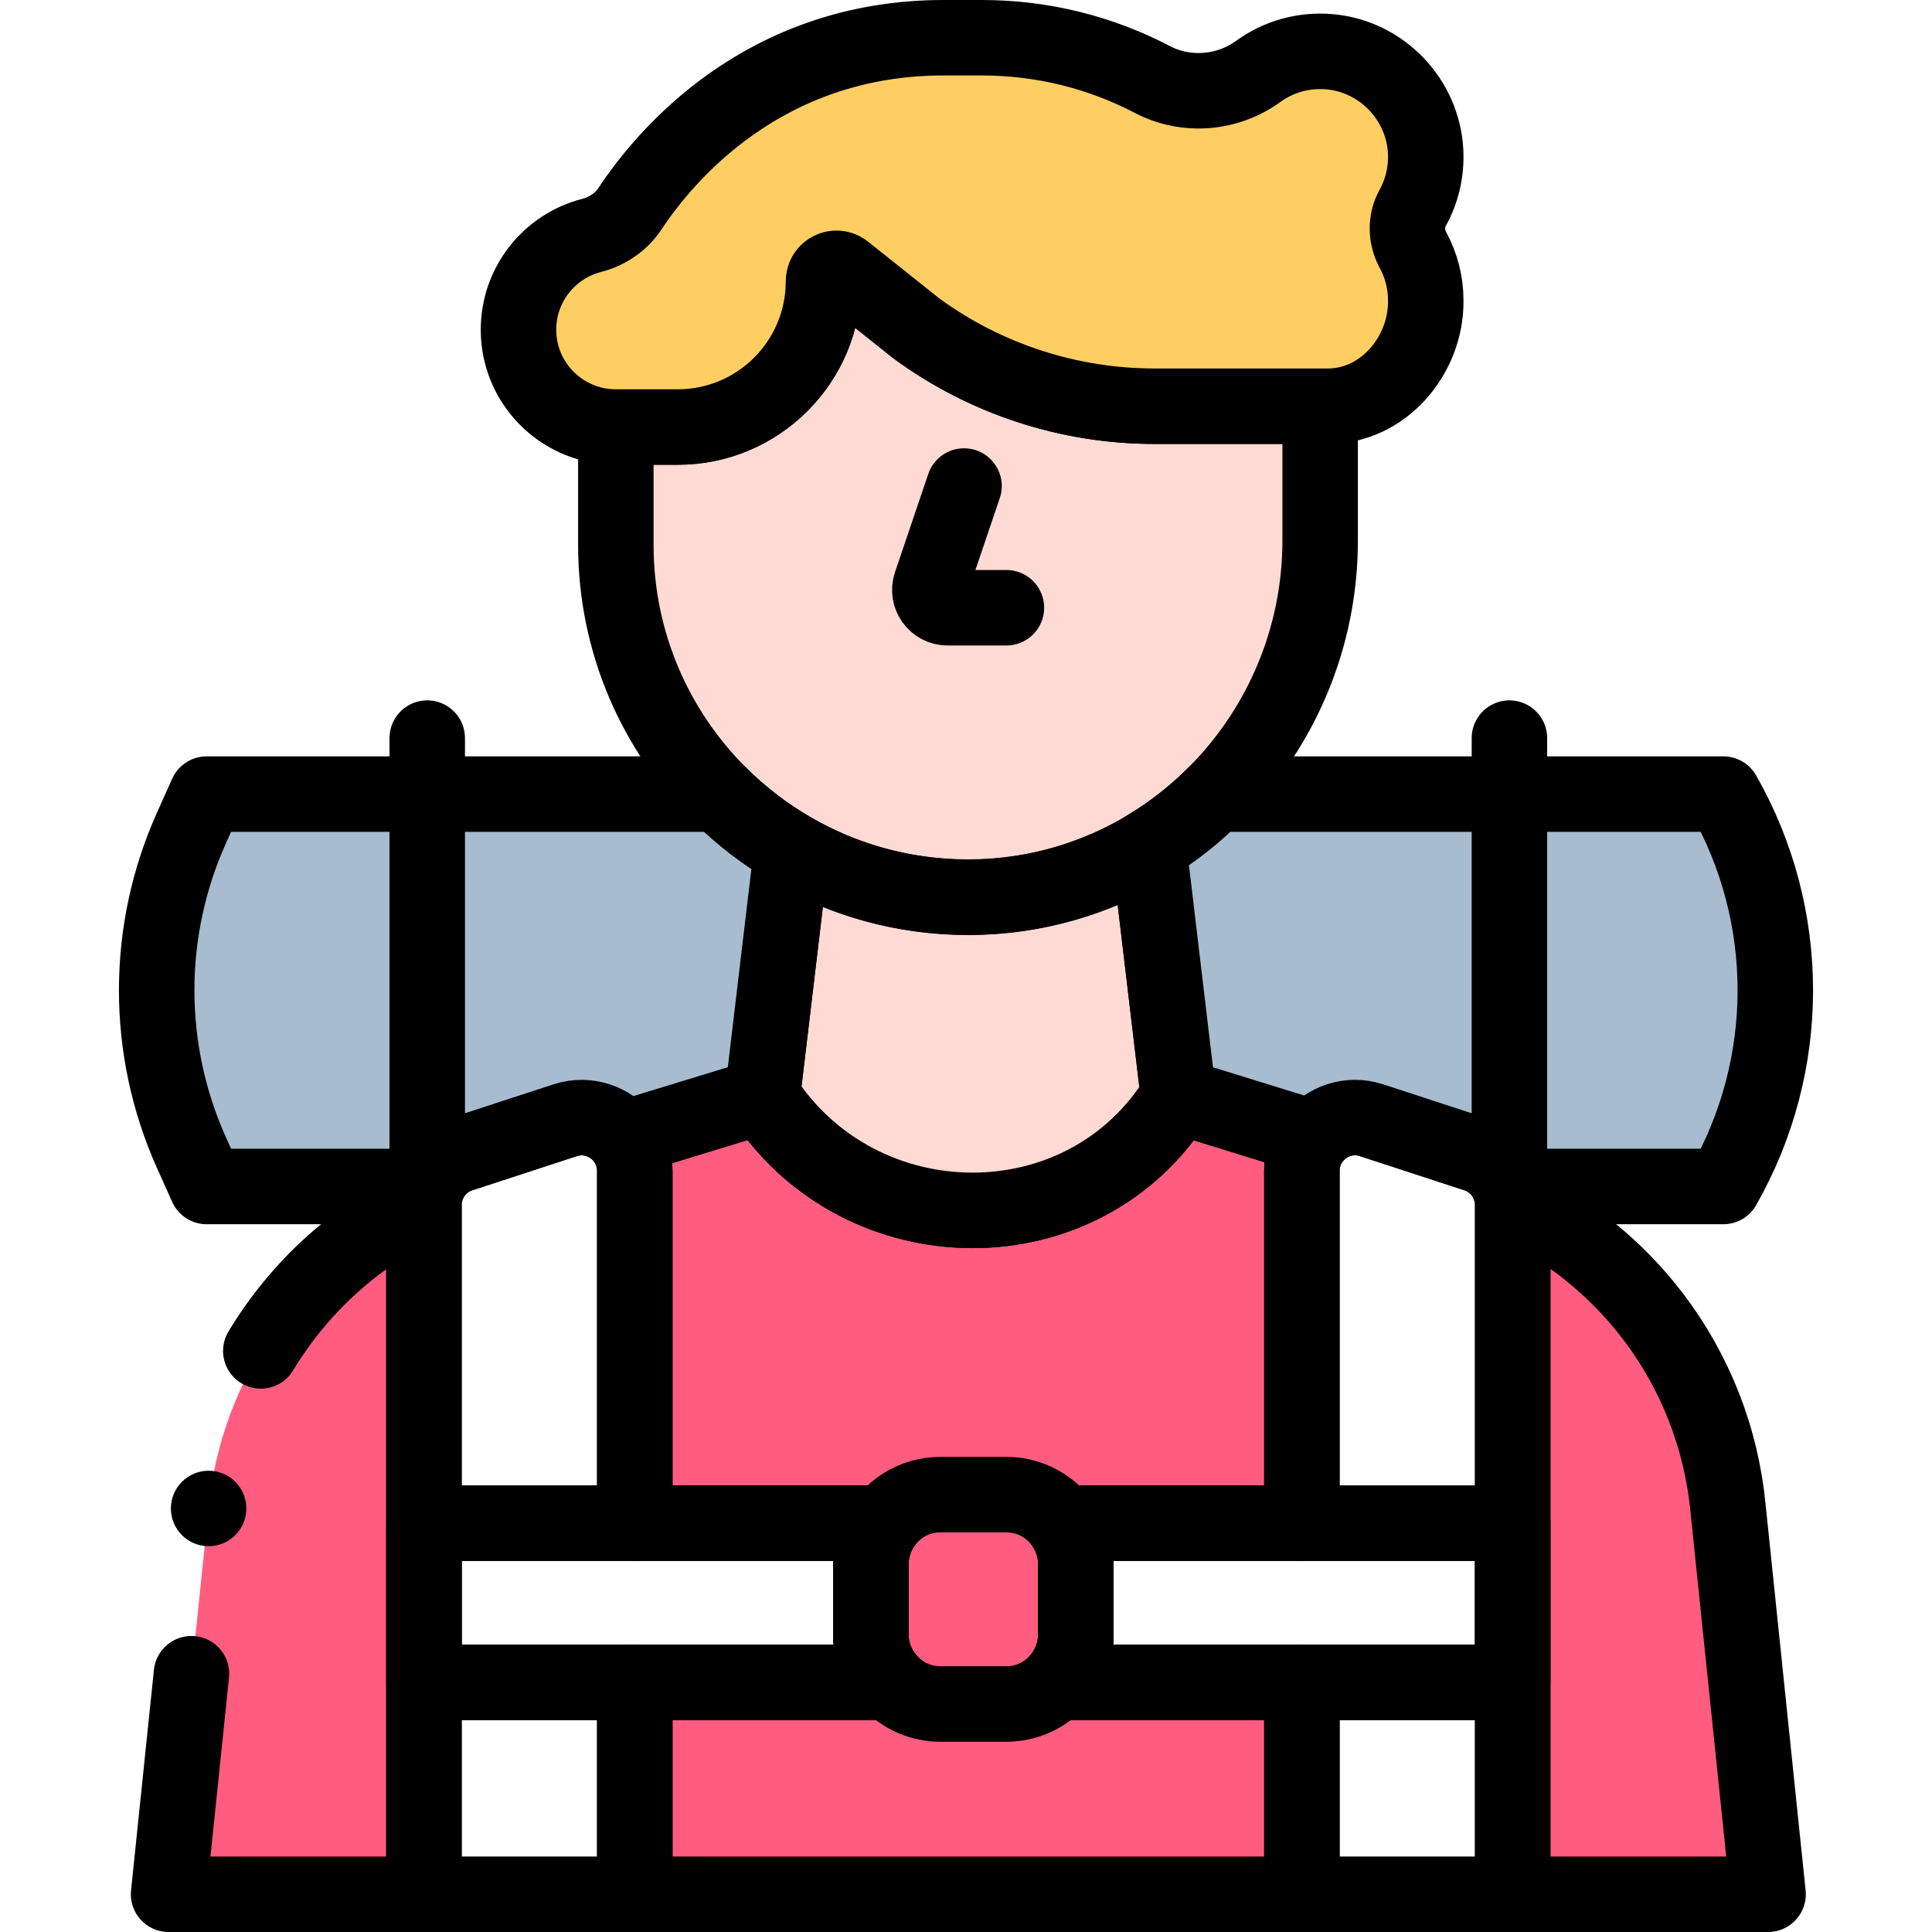
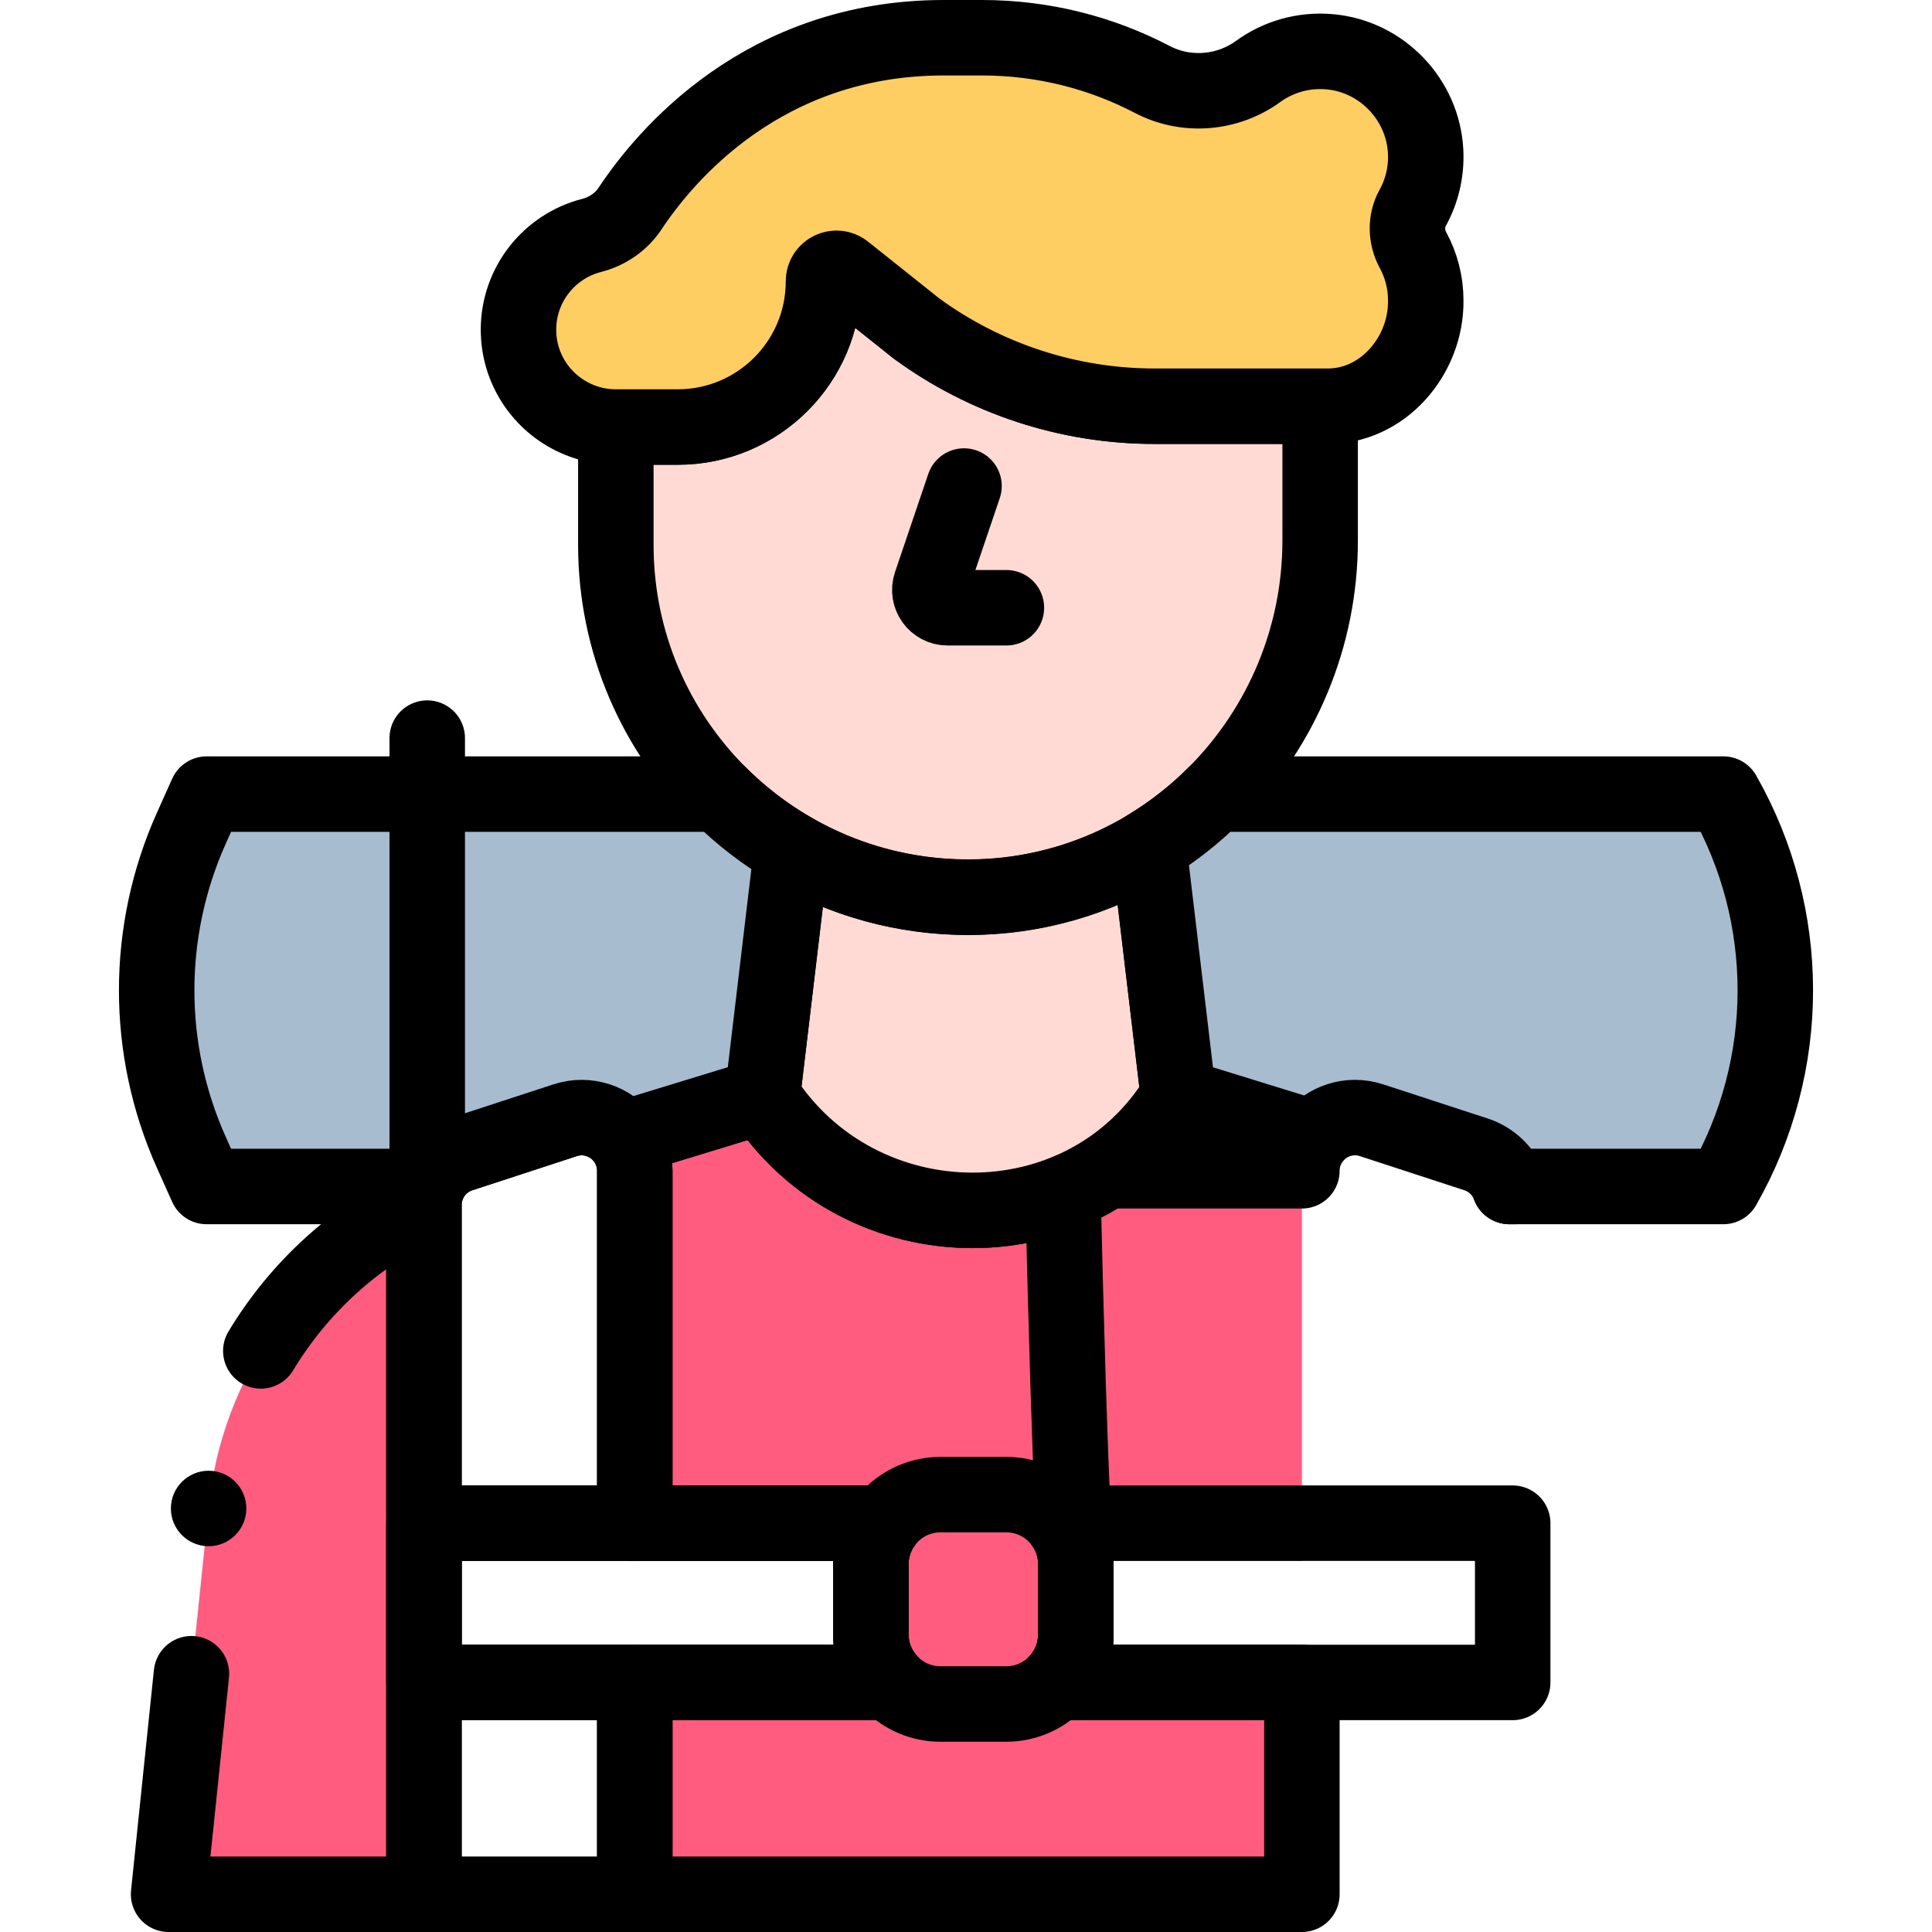
<svg xmlns="http://www.w3.org/2000/svg" width="138" height="138" viewBox="0 0 138 138" fill="none">
  <path d="M30.284 85.962C30.281 85.997 30.281 86.032 30.281 86.067V135.305H12.042L14.901 107.748C15.799 98.26 21.782 89.945 30.284 85.962Z" fill="#FF5C7F" />
  <path d="M13.676 119.551L12.042 135.305H30.282V86.067C30.282 86.032 30.282 85.997 30.284 85.962C25.409 88.246 21.364 91.956 18.629 96.494" stroke="black" stroke-width="5.391" stroke-miterlimit="10" stroke-linecap="round" stroke-linejoin="round" />
  <path d="M93.809 81.273C93.28 81.933 92.99 82.778 92.992 83.628V108.799H75.887C76.491 109.621 76.847 110.637 76.847 111.737V116.736C76.847 118.067 76.324 119.278 75.472 120.172H92.992V135.305H45.342V120.173H63.582C62.727 119.278 62.205 118.068 62.205 116.737V111.737C62.205 110.638 62.561 109.622 63.164 108.8H45.342V83.629C45.347 82.803 45.065 81.967 44.563 81.319L54.457 78.293C57.944 83.712 63.73 86.456 69.473 86.456C75.175 86.456 80.838 83.752 84.171 78.293L93.809 81.273Z" fill="#FF5C7F" />
-   <path d="M108.051 135.305V86.067C108.051 86.024 108.051 85.984 108.048 85.941C111.961 87.773 115.406 90.541 118.047 93.993C121.095 97.982 122.96 102.749 123.434 107.748L126.291 135.305H108.051Z" fill="#FF5C7F" />
-   <path d="M93.809 81.273C93.28 81.933 92.99 82.778 92.992 83.628V108.799H75.887C76.491 109.621 76.847 110.637 76.847 111.737V116.736C76.847 118.067 76.324 119.278 75.472 120.172H92.992V135.305H45.342V120.173H63.582C62.727 119.278 62.205 118.068 62.205 116.737V111.737C62.205 110.638 62.561 109.622 63.164 108.8H45.342V83.629C45.347 82.803 45.065 81.967 44.563 81.319L54.457 78.293C57.944 83.712 63.73 86.456 69.473 86.456C75.175 86.456 80.838 83.752 84.171 78.293L93.809 81.273Z" stroke="black" stroke-width="5.391" stroke-miterlimit="10" stroke-linecap="round" stroke-linejoin="round" />
-   <path d="M108.051 135.305V86.067C108.051 86.024 108.051 85.984 108.048 85.941C111.961 87.773 115.406 90.541 118.047 93.993C121.095 97.982 122.96 102.749 123.434 107.748L126.291 135.305H108.051Z" stroke="black" stroke-width="5.391" stroke-miterlimit="10" stroke-linecap="round" stroke-linejoin="round" />
+   <path d="M93.809 81.273C93.28 81.933 92.99 82.778 92.992 83.628H75.887C76.491 109.621 76.847 110.637 76.847 111.737V116.736C76.847 118.067 76.324 119.278 75.472 120.172H92.992V135.305H45.342V120.173H63.582C62.727 119.278 62.205 118.068 62.205 116.737V111.737C62.205 110.638 62.561 109.622 63.164 108.8H45.342V83.629C45.347 82.803 45.065 81.967 44.563 81.319L54.457 78.293C57.944 83.712 63.73 86.456 69.473 86.456C75.175 86.456 80.838 83.752 84.171 78.293L93.809 81.273Z" stroke="black" stroke-width="5.391" stroke-miterlimit="10" stroke-linecap="round" stroke-linejoin="round" />
  <path d="M84.171 78.292L82.058 60.514C78.288 62.77 73.881 64.095 69.168 64.095C64.567 64.095 60.256 62.861 56.547 60.702L54.456 78.292H54.457C61.403 89.095 77.479 89.254 84.17 78.292H84.171Z" fill="#FFDAD5" />
  <path d="M94.296 29.015V38.611C94.296 52.481 83.202 63.976 69.333 64.078C55.354 64.181 43.989 52.88 43.989 38.924V30.502H48.411C54.161 30.502 58.822 25.841 58.822 20.091C58.822 19.316 59.718 18.884 60.325 19.367L65.46 23.46C70.394 27.069 76.35 29.014 82.462 29.014L94.296 29.015Z" fill="#FFDAD5" />
  <path d="M84.171 78.292L82.058 60.514C78.288 62.77 73.881 64.095 69.168 64.095C64.567 64.095 60.256 62.861 56.547 60.702L54.456 78.292H54.457C61.403 89.095 77.479 89.254 84.17 78.292H84.171Z" stroke="black" stroke-width="5.391" stroke-miterlimit="10" stroke-linecap="round" stroke-linejoin="round" />
  <path d="M94.296 29.015V38.611C94.296 52.481 83.202 63.976 69.333 64.078C55.354 64.181 43.989 52.88 43.989 38.924V30.502H48.411C54.161 30.502 58.822 25.841 58.822 20.091C58.822 19.316 59.718 18.884 60.325 19.367L65.46 23.46C70.394 27.069 76.35 29.014 82.462 29.014L94.296 29.015Z" stroke="black" stroke-width="5.391" stroke-miterlimit="10" stroke-linecap="round" stroke-linejoin="round" />
  <path d="M68.859 34.717L66.482 41.731C66.203 42.556 66.816 43.411 67.686 43.411H71.886" stroke="black" stroke-width="5.391" stroke-miterlimit="10" stroke-linecap="round" stroke-linejoin="round" />
  <path d="M101.831 10.826C101.645 7.107 98.694 4.027 94.986 3.698C93.07 3.528 91.285 4.076 89.871 5.102C87.663 6.704 84.72 6.937 82.303 5.674C78.663 3.771 74.523 2.695 70.132 2.695H67.402C54.488 2.695 47.459 11.186 45.004 14.897C44.363 15.865 43.375 16.529 42.251 16.818C39.251 17.589 37.035 20.312 37.035 23.552C37.035 26.352 38.693 28.767 41.083 29.863C41.967 30.276 42.951 30.502 43.988 30.502H48.41C54.16 30.502 58.821 25.841 58.821 20.091C58.821 19.316 59.718 18.884 60.324 19.367L65.459 23.46C70.394 27.069 76.35 29.015 82.462 29.015H94.691C98.755 29.109 101.89 25.409 101.839 21.458C101.839 20.157 101.509 18.934 100.929 17.866C100.42 16.928 100.387 15.786 100.903 14.852C101.558 13.668 101.903 12.29 101.831 10.826Z" fill="#FFCE62" />
  <path d="M101.831 10.826C101.645 7.107 98.694 4.027 94.986 3.698C93.07 3.528 91.285 4.076 89.871 5.102C87.663 6.704 84.72 6.937 82.303 5.674C78.663 3.771 74.523 2.695 70.132 2.695H67.402C54.488 2.695 47.459 11.186 45.004 14.897C44.363 15.865 43.375 16.529 42.251 16.818C39.251 17.589 37.035 20.312 37.035 23.552C37.035 26.352 38.693 28.767 41.083 29.863C41.967 30.276 42.951 30.502 43.988 30.502H48.41C54.16 30.502 58.821 25.841 58.821 20.091C58.821 19.316 59.718 18.884 60.324 19.367L65.459 23.46C70.394 27.069 76.35 29.015 82.462 29.015H94.691C98.755 29.109 101.89 25.409 101.839 21.458C101.839 20.157 101.509 18.934 100.929 17.866C100.42 16.928 100.387 15.786 100.903 14.852C101.558 13.668 101.903 12.29 101.831 10.826Z" stroke="black" stroke-width="5.391" stroke-miterlimit="10" stroke-linecap="round" stroke-linejoin="round" />
  <path d="M30.285 108.8V120.173H45.342V135.305H30.282V86.067C30.282 84.424 31.339 82.965 32.902 82.456L40.367 80.017C41.981 79.491 43.625 80.103 44.563 81.319C45.064 81.966 45.346 82.803 45.342 83.628V108.799H30.285V108.8Z" stroke="black" stroke-width="5.391" stroke-miterlimit="10" stroke-linecap="round" stroke-linejoin="round" />
-   <path d="M108.051 86.067V135.305H92.992V120.172H108.049V108.8H92.992V83.629C92.99 82.778 93.279 81.933 93.808 81.273C94.752 80.087 96.371 79.497 97.967 80.017L105.435 82.456C106.995 82.966 108.051 84.423 108.051 86.067Z" stroke="black" stroke-width="5.391" stroke-miterlimit="10" stroke-linecap="round" stroke-linejoin="round" />
  <path d="M63.581 120.173C62.727 119.278 62.204 118.068 62.204 116.737V111.737C62.204 110.637 62.56 109.621 63.164 108.799H45.343V108.799H30.285V120.173H45.343V120.172H63.581V120.173Z" stroke="black" stroke-width="5.391" stroke-miterlimit="10" stroke-linecap="round" stroke-linejoin="round" />
  <path d="M92.991 108.799V108.8H75.886C76.49 109.622 76.846 110.638 76.846 111.737V116.736C76.846 118.068 76.323 119.278 75.472 120.172H92.991V120.174H108.05V108.799H92.991Z" stroke="black" stroke-width="5.391" stroke-miterlimit="10" stroke-linecap="round" stroke-linejoin="round" />
  <path d="M71.868 121.715H67.182C64.432 121.715 62.204 119.486 62.204 116.737V111.736C62.204 108.986 64.432 106.758 67.182 106.758H71.868C74.618 106.758 76.846 108.986 76.846 111.736V116.737C76.847 119.486 74.618 121.715 71.868 121.715Z" stroke="black" stroke-width="5.391" stroke-miterlimit="10" stroke-linecap="round" stroke-linejoin="round" />
  <path d="M56.547 60.702L54.456 78.292L44.563 81.319C43.625 80.103 41.981 79.492 40.367 80.017L32.902 82.456C32.527 82.578 32.185 82.753 31.875 82.974C31.255 83.416 30.781 84.035 30.517 84.75H14.759L13.668 82.316C10.366 74.949 10.366 66.522 13.668 59.156L14.759 56.722H51.368C52.909 58.26 54.65 59.602 56.547 60.702Z" fill="#A7BCCE" />
  <path d="M123.096 56.721C128.046 65.409 128.046 76.062 123.096 84.749H107.816C107.819 84.757 107.811 84.738 107.816 84.749C107.428 83.679 106.539 82.817 105.434 82.456L97.966 80.017C96.371 79.497 94.751 80.087 93.808 81.272L84.171 78.292L82.058 60.513L81.98 60.505C83.739 59.443 85.356 58.171 86.804 56.721H123.096V56.721Z" fill="#A7BCCE" />
  <path d="M56.547 60.702L54.456 78.292L44.563 81.319C43.625 80.103 41.981 79.492 40.367 80.017L32.902 82.456C32.527 82.578 32.185 82.753 31.875 82.974C31.255 83.416 30.781 84.035 30.517 84.75H14.759L13.668 82.316C10.366 74.949 10.366 66.522 13.668 59.156L14.759 56.722H51.368C52.909 58.26 54.65 59.602 56.547 60.702Z" stroke="black" stroke-width="5.391" stroke-miterlimit="10" stroke-linecap="round" stroke-linejoin="round" />
  <path d="M107.816 84.749H123.096C128.046 76.062 128.046 65.409 123.096 56.721V56.721H86.804C85.356 58.171 83.739 59.443 81.98 60.505L82.058 60.513L84.171 78.292L93.808 81.272C94.751 80.087 96.371 79.497 97.966 80.017L105.434 82.456C106.539 82.817 107.428 83.679 107.816 84.749ZM107.816 84.749C107.811 84.738 107.819 84.757 107.816 84.749Z" stroke="black" stroke-width="5.391" stroke-miterlimit="10" stroke-linecap="round" stroke-linejoin="round" />
  <path d="M107.816 84.75H108.178M107.816 84.75C107.811 84.739 107.819 84.758 107.816 84.75Z" stroke="black" stroke-width="5.391" stroke-miterlimit="10" stroke-linecap="round" stroke-linejoin="round" />
  <circle cx="14.901" cy="107.748" r="2.695" fill="black" />
  <path d="M30.517 84.75V52.722" stroke="black" stroke-width="5.391" stroke-miterlimit="10" stroke-linecap="round" stroke-linejoin="round" />
-   <path d="M107.816 84.75V52.722" stroke="black" stroke-width="5.391" stroke-miterlimit="10" stroke-linecap="round" stroke-linejoin="round" />
</svg>